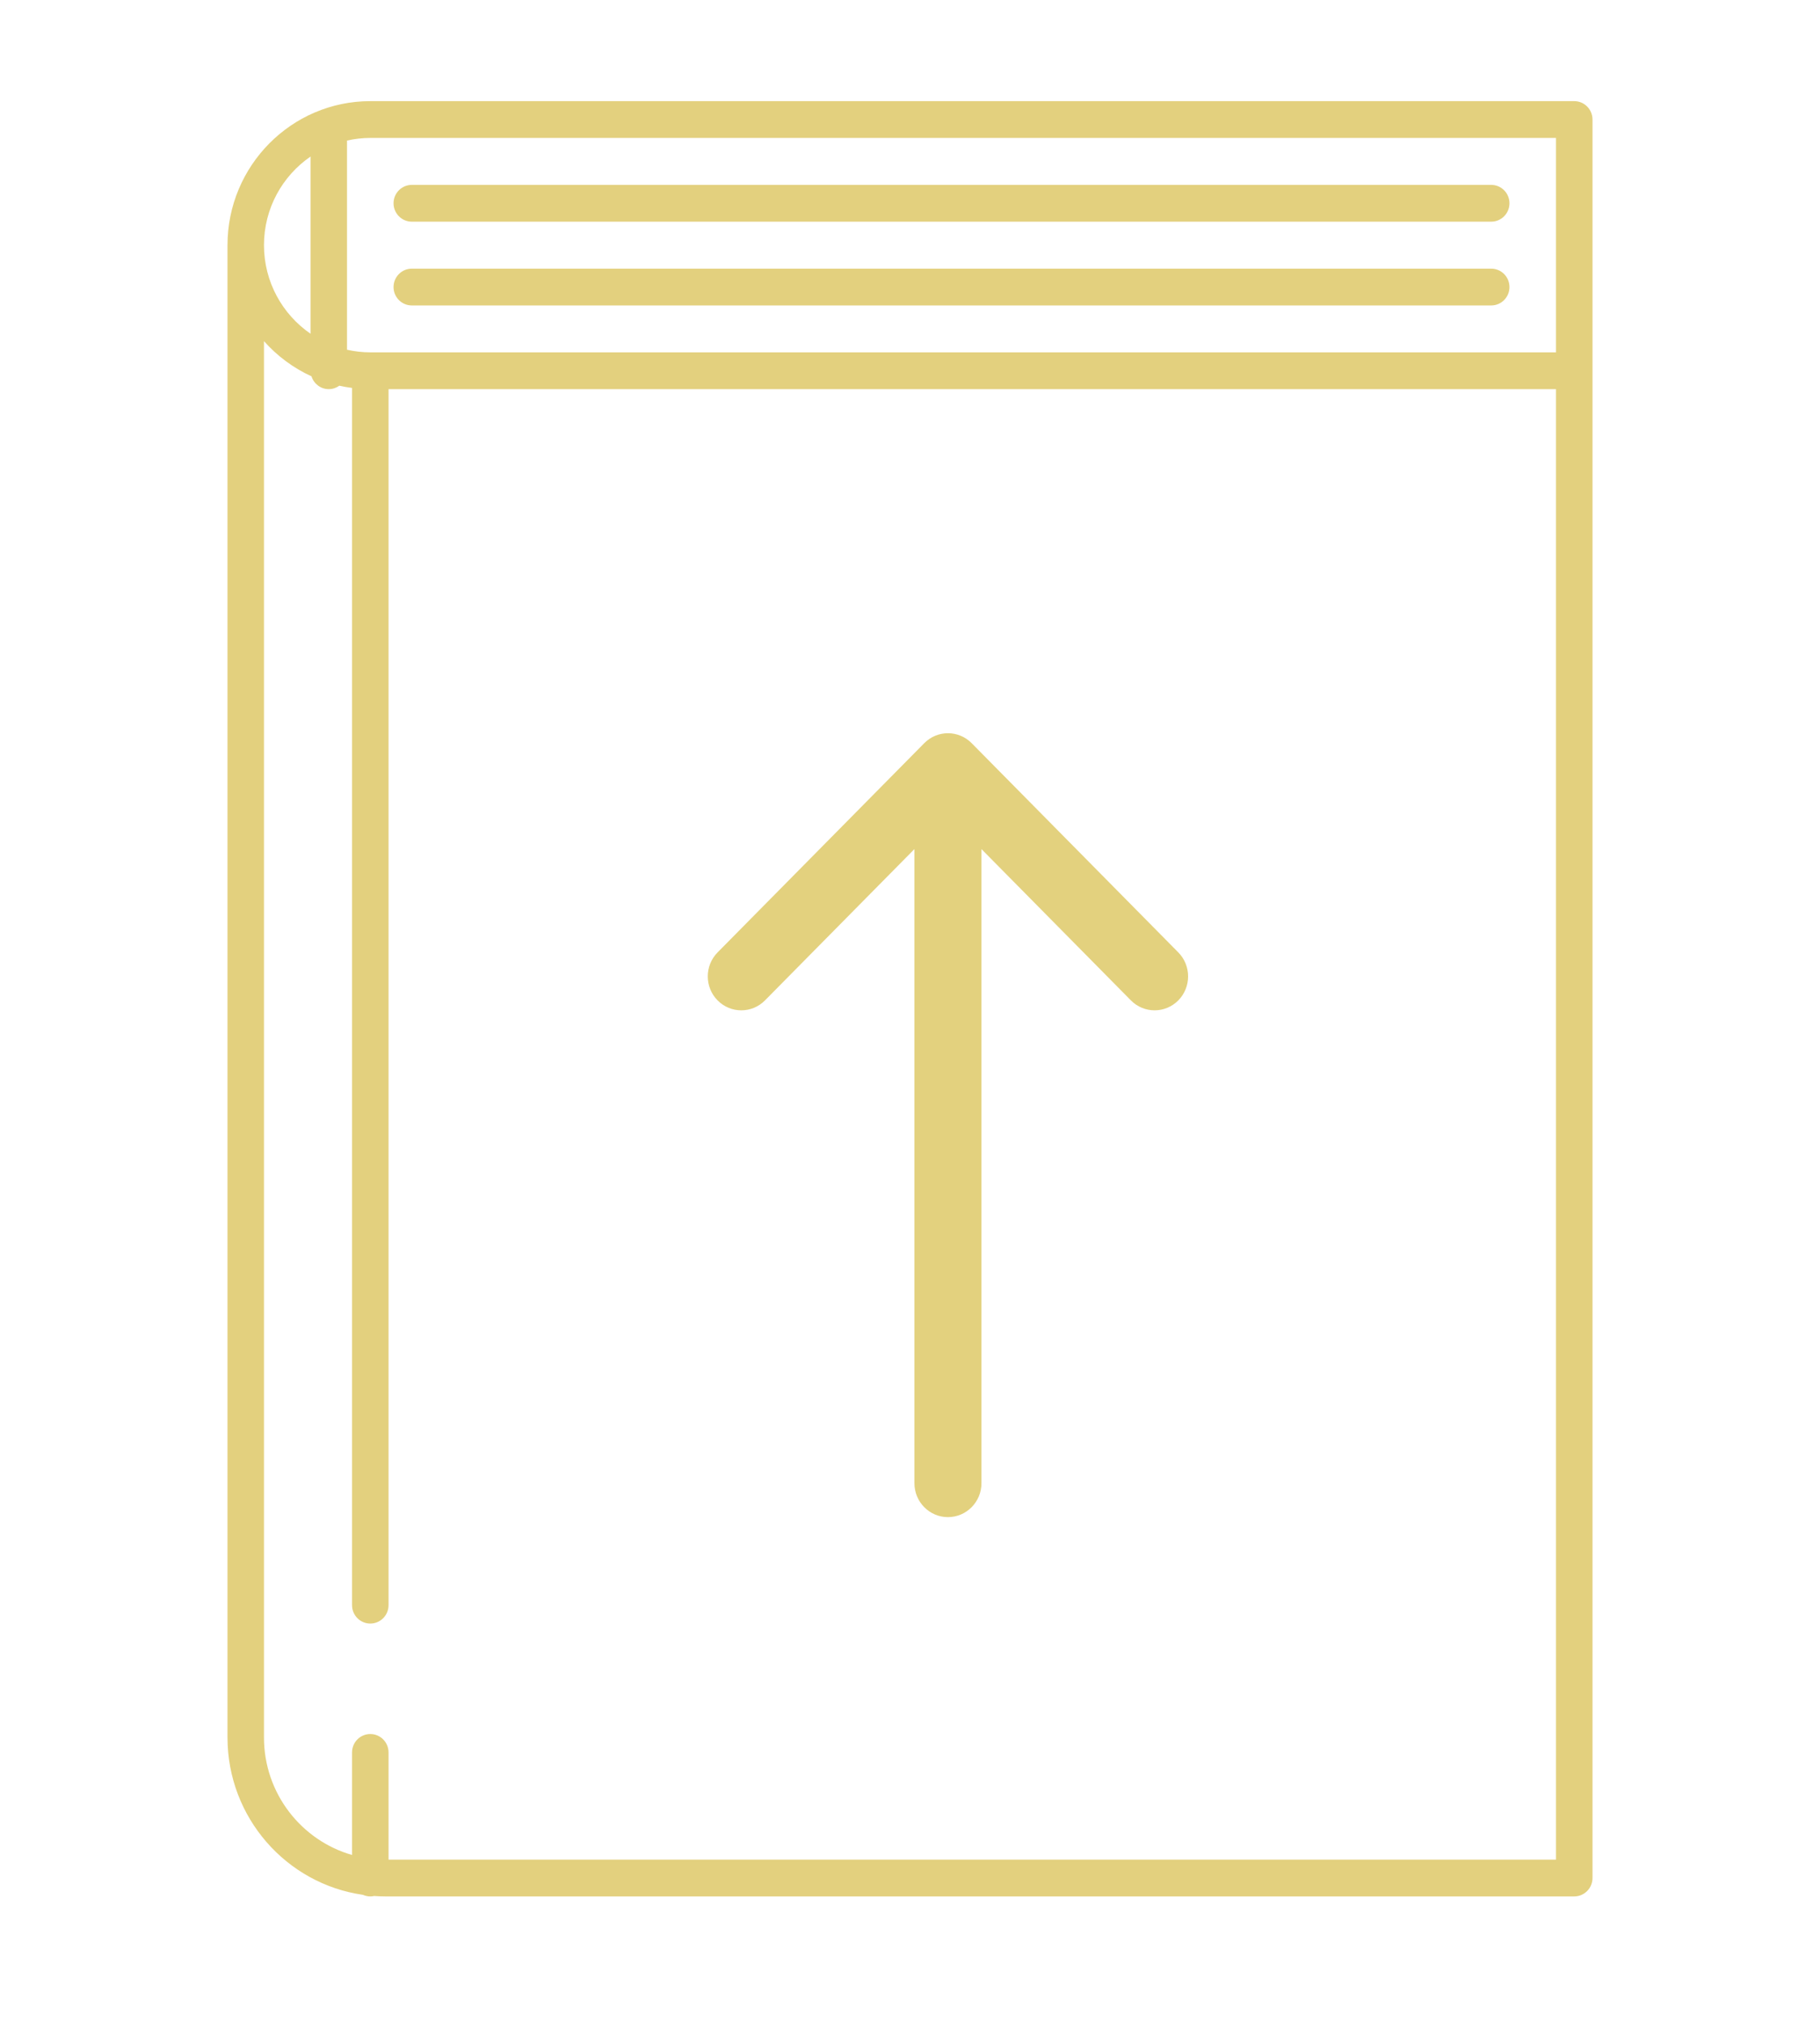
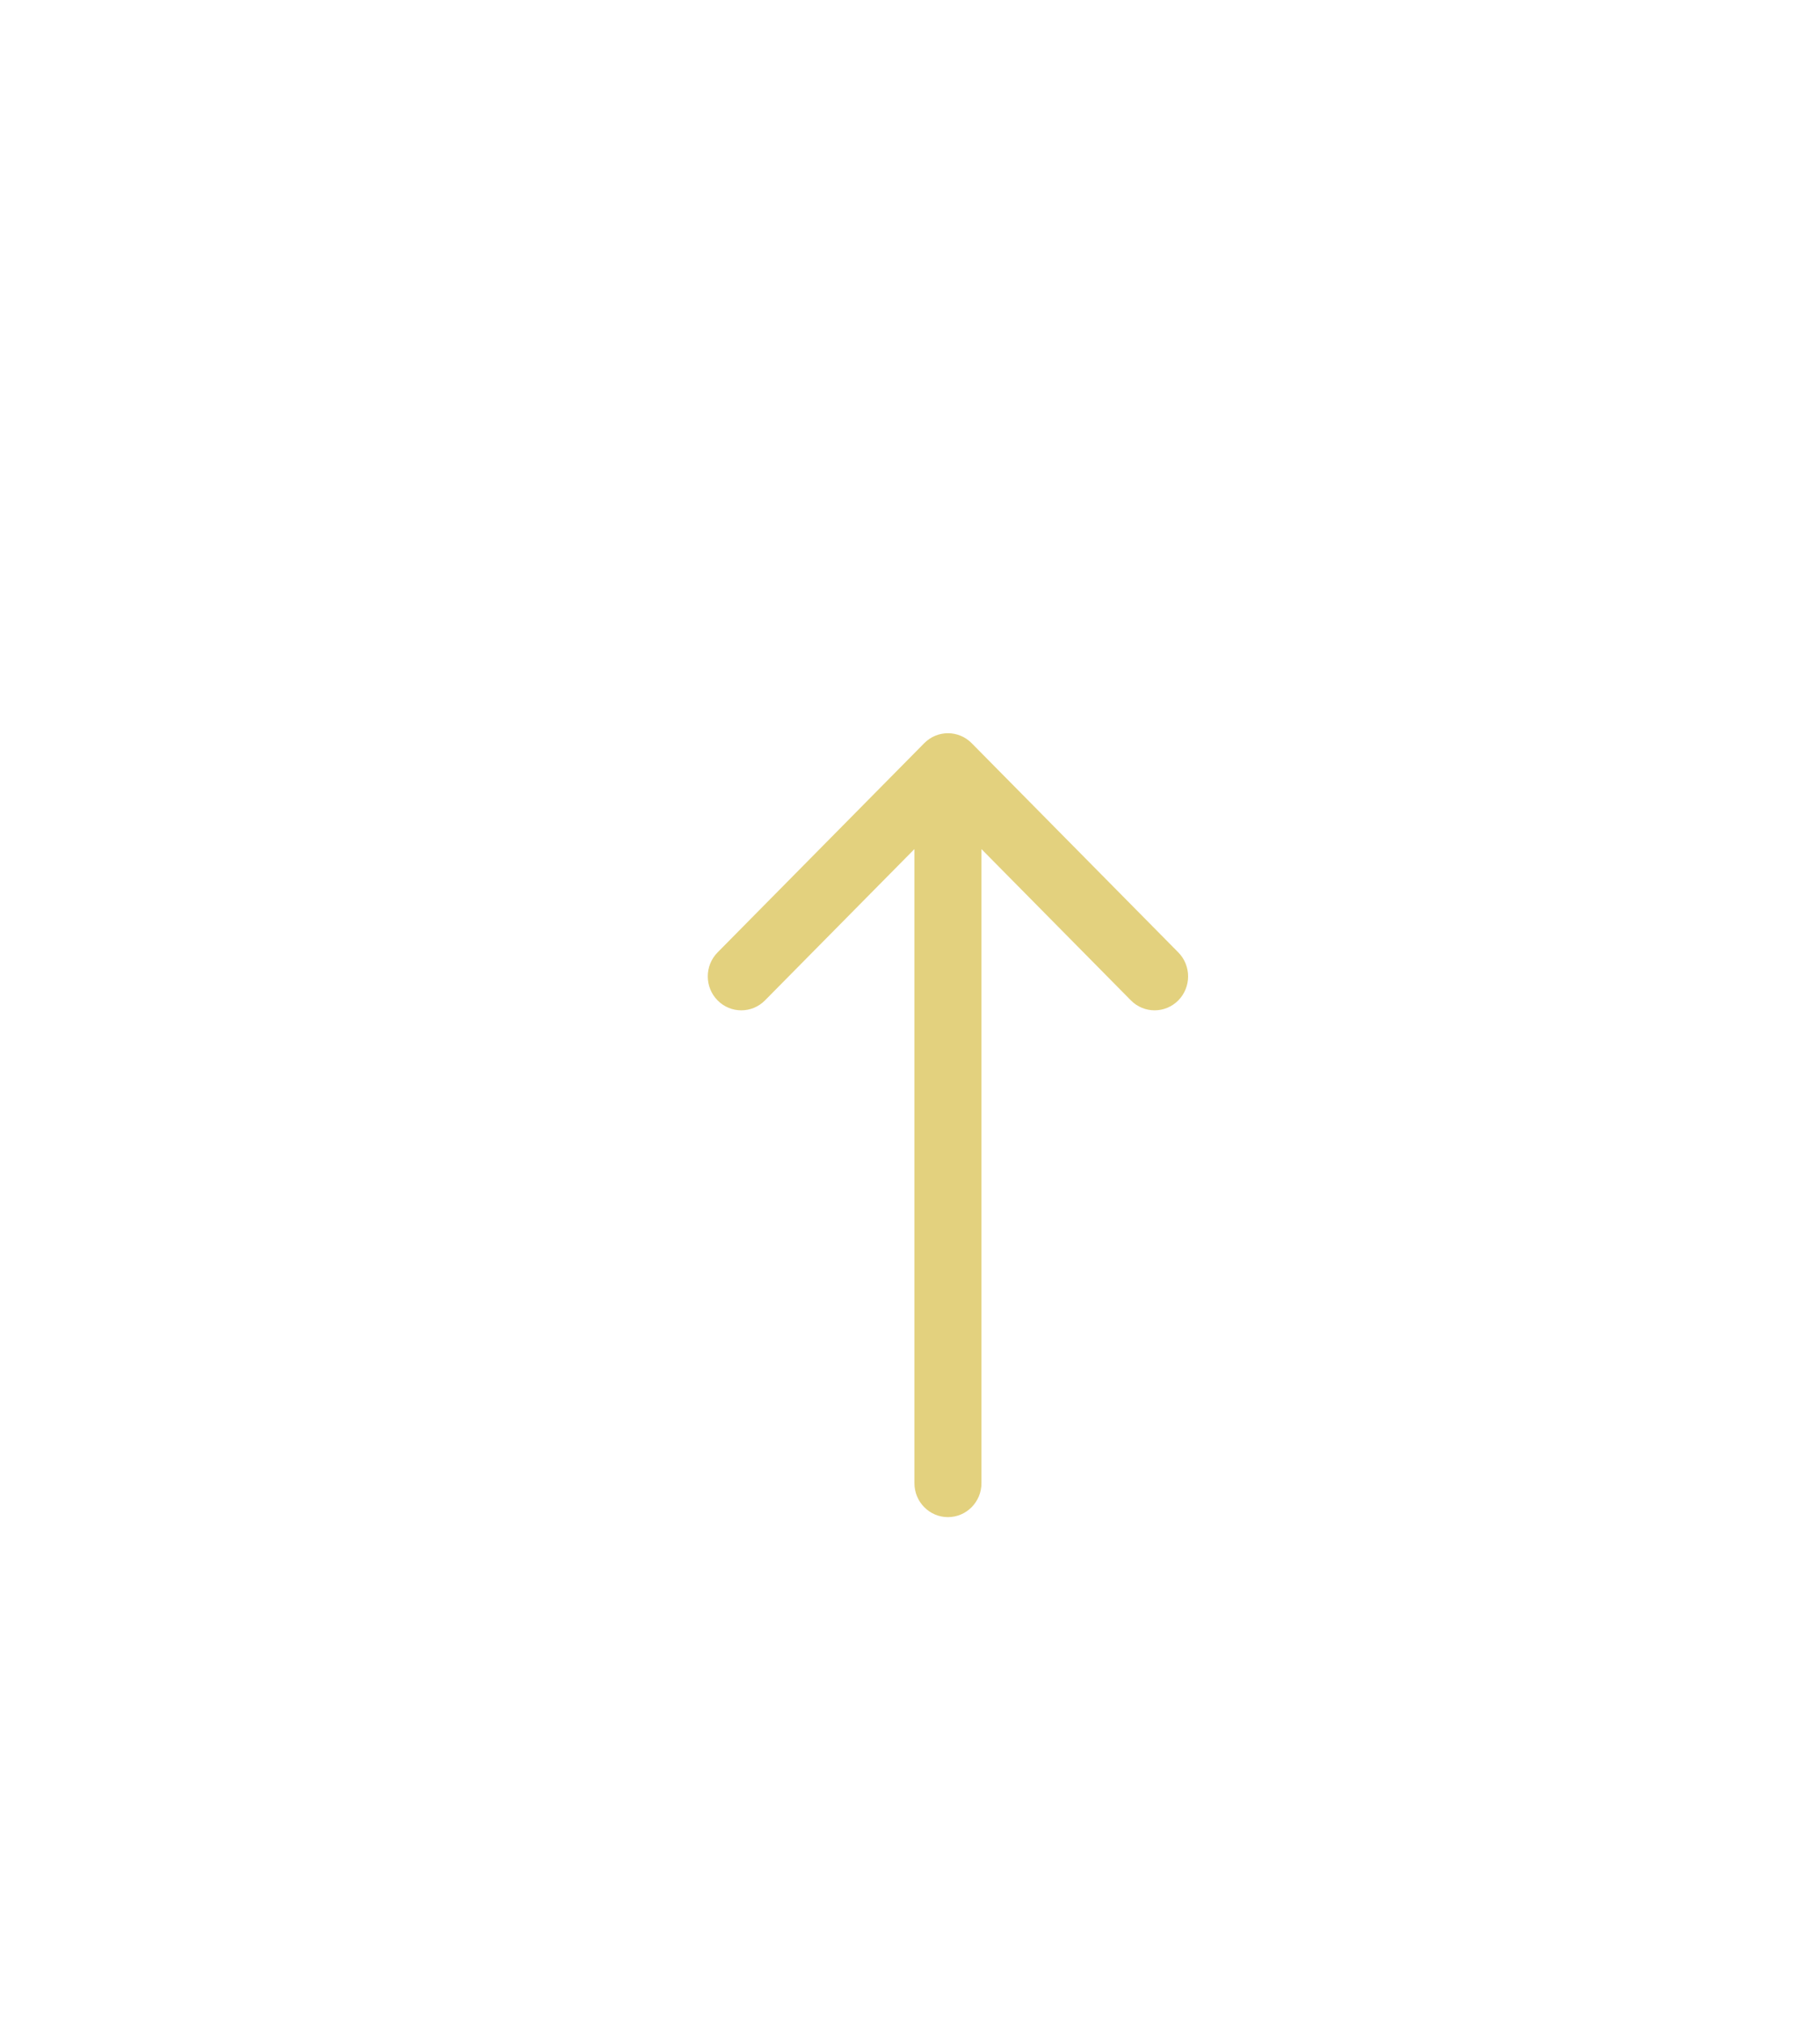
<svg xmlns="http://www.w3.org/2000/svg" preserveAspectRatio="xMidYMid" width="72" height="80" viewBox="0 0 72 80">
  <defs>
    <style>
      .cls-1 {
        fill: #e3d07e;
      }

      .cls-1, .cls-2 {
        fill-rule: evenodd;
      }

      .cls-2 {
        fill: #e3d17e;
      }
    </style>
  </defs>
  <g>
-     <path d="M62.278,75.000 L15.233,75.000 C15.087,75.000 14.944,74.993 14.801,74.983 C14.752,74.994 14.701,75.000 14.649,75.000 C14.545,75.000 14.446,74.977 14.357,74.937 C11.334,74.506 9.000,71.881 9.000,68.716 L9.000,9.695 C9.000,6.555 11.534,4.000 14.649,4.000 L62.278,4.000 C62.677,4.000 63.000,4.326 63.000,4.728 L63.000,14.663 L63.000,74.272 C63.000,74.674 62.677,75.000 62.278,75.000 ZM12.285,6.191 C11.174,6.955 10.443,8.240 10.443,9.695 C10.443,11.150 11.174,12.435 12.285,13.199 L12.285,6.191 ZM13.006,15.390 C12.684,15.390 12.415,15.176 12.322,14.883 C11.603,14.554 10.964,14.078 10.443,13.492 L10.443,68.716 C10.443,70.922 11.919,72.786 13.927,73.361 L13.927,69.306 C13.927,68.904 14.250,68.578 14.649,68.578 C15.048,68.578 15.371,68.904 15.371,69.306 L15.371,73.544 L15.371,73.545 L61.556,73.545 L61.556,15.390 L15.371,15.390 L15.371,63.481 C15.371,63.883 15.048,64.209 14.649,64.209 C14.250,64.209 13.927,63.883 13.927,63.481 L13.927,15.342 C13.757,15.320 13.590,15.291 13.424,15.254 C13.306,15.339 13.163,15.390 13.006,15.390 ZM61.556,5.455 L14.649,5.455 C14.333,5.455 14.025,5.492 13.728,5.559 L13.728,13.831 C14.025,13.898 14.333,13.935 14.649,13.935 L61.556,13.935 L61.556,5.455 ZM16.291,7.312 L58.993,7.312 C59.392,7.312 59.715,7.637 59.715,8.039 C59.715,8.441 59.392,8.767 58.993,8.767 L16.291,8.767 C15.893,8.767 15.569,8.441 15.569,8.039 C15.569,7.637 15.893,7.312 16.291,7.312 ZM16.291,10.625 L58.993,10.625 C59.392,10.625 59.715,10.951 59.715,11.353 C59.715,11.755 59.392,12.080 58.993,12.080 L16.291,12.080 C15.893,12.080 15.569,11.755 15.569,11.353 C15.569,10.951 15.893,10.625 16.291,10.625 Z" class="cls-1" />
    <path d="M38.827,58.658 L38.827,33.580 L44.739,39.564 C45.256,40.088 46.096,40.088 46.614,39.564 C47.131,39.039 47.131,38.190 46.614,37.666 L38.439,29.391 C37.921,28.867 37.081,28.867 36.564,29.391 L28.388,37.666 C28.129,37.928 28.000,38.272 28.000,38.615 C28.000,38.958 28.129,39.302 28.388,39.564 C28.906,40.088 29.746,40.088 30.263,39.564 L36.175,33.580 L36.175,58.658 C36.175,59.399 36.769,60.000 37.501,60.000 C38.233,60.000 38.827,59.399 38.827,58.658 Z" class="cls-2" />
  </g>
</svg>